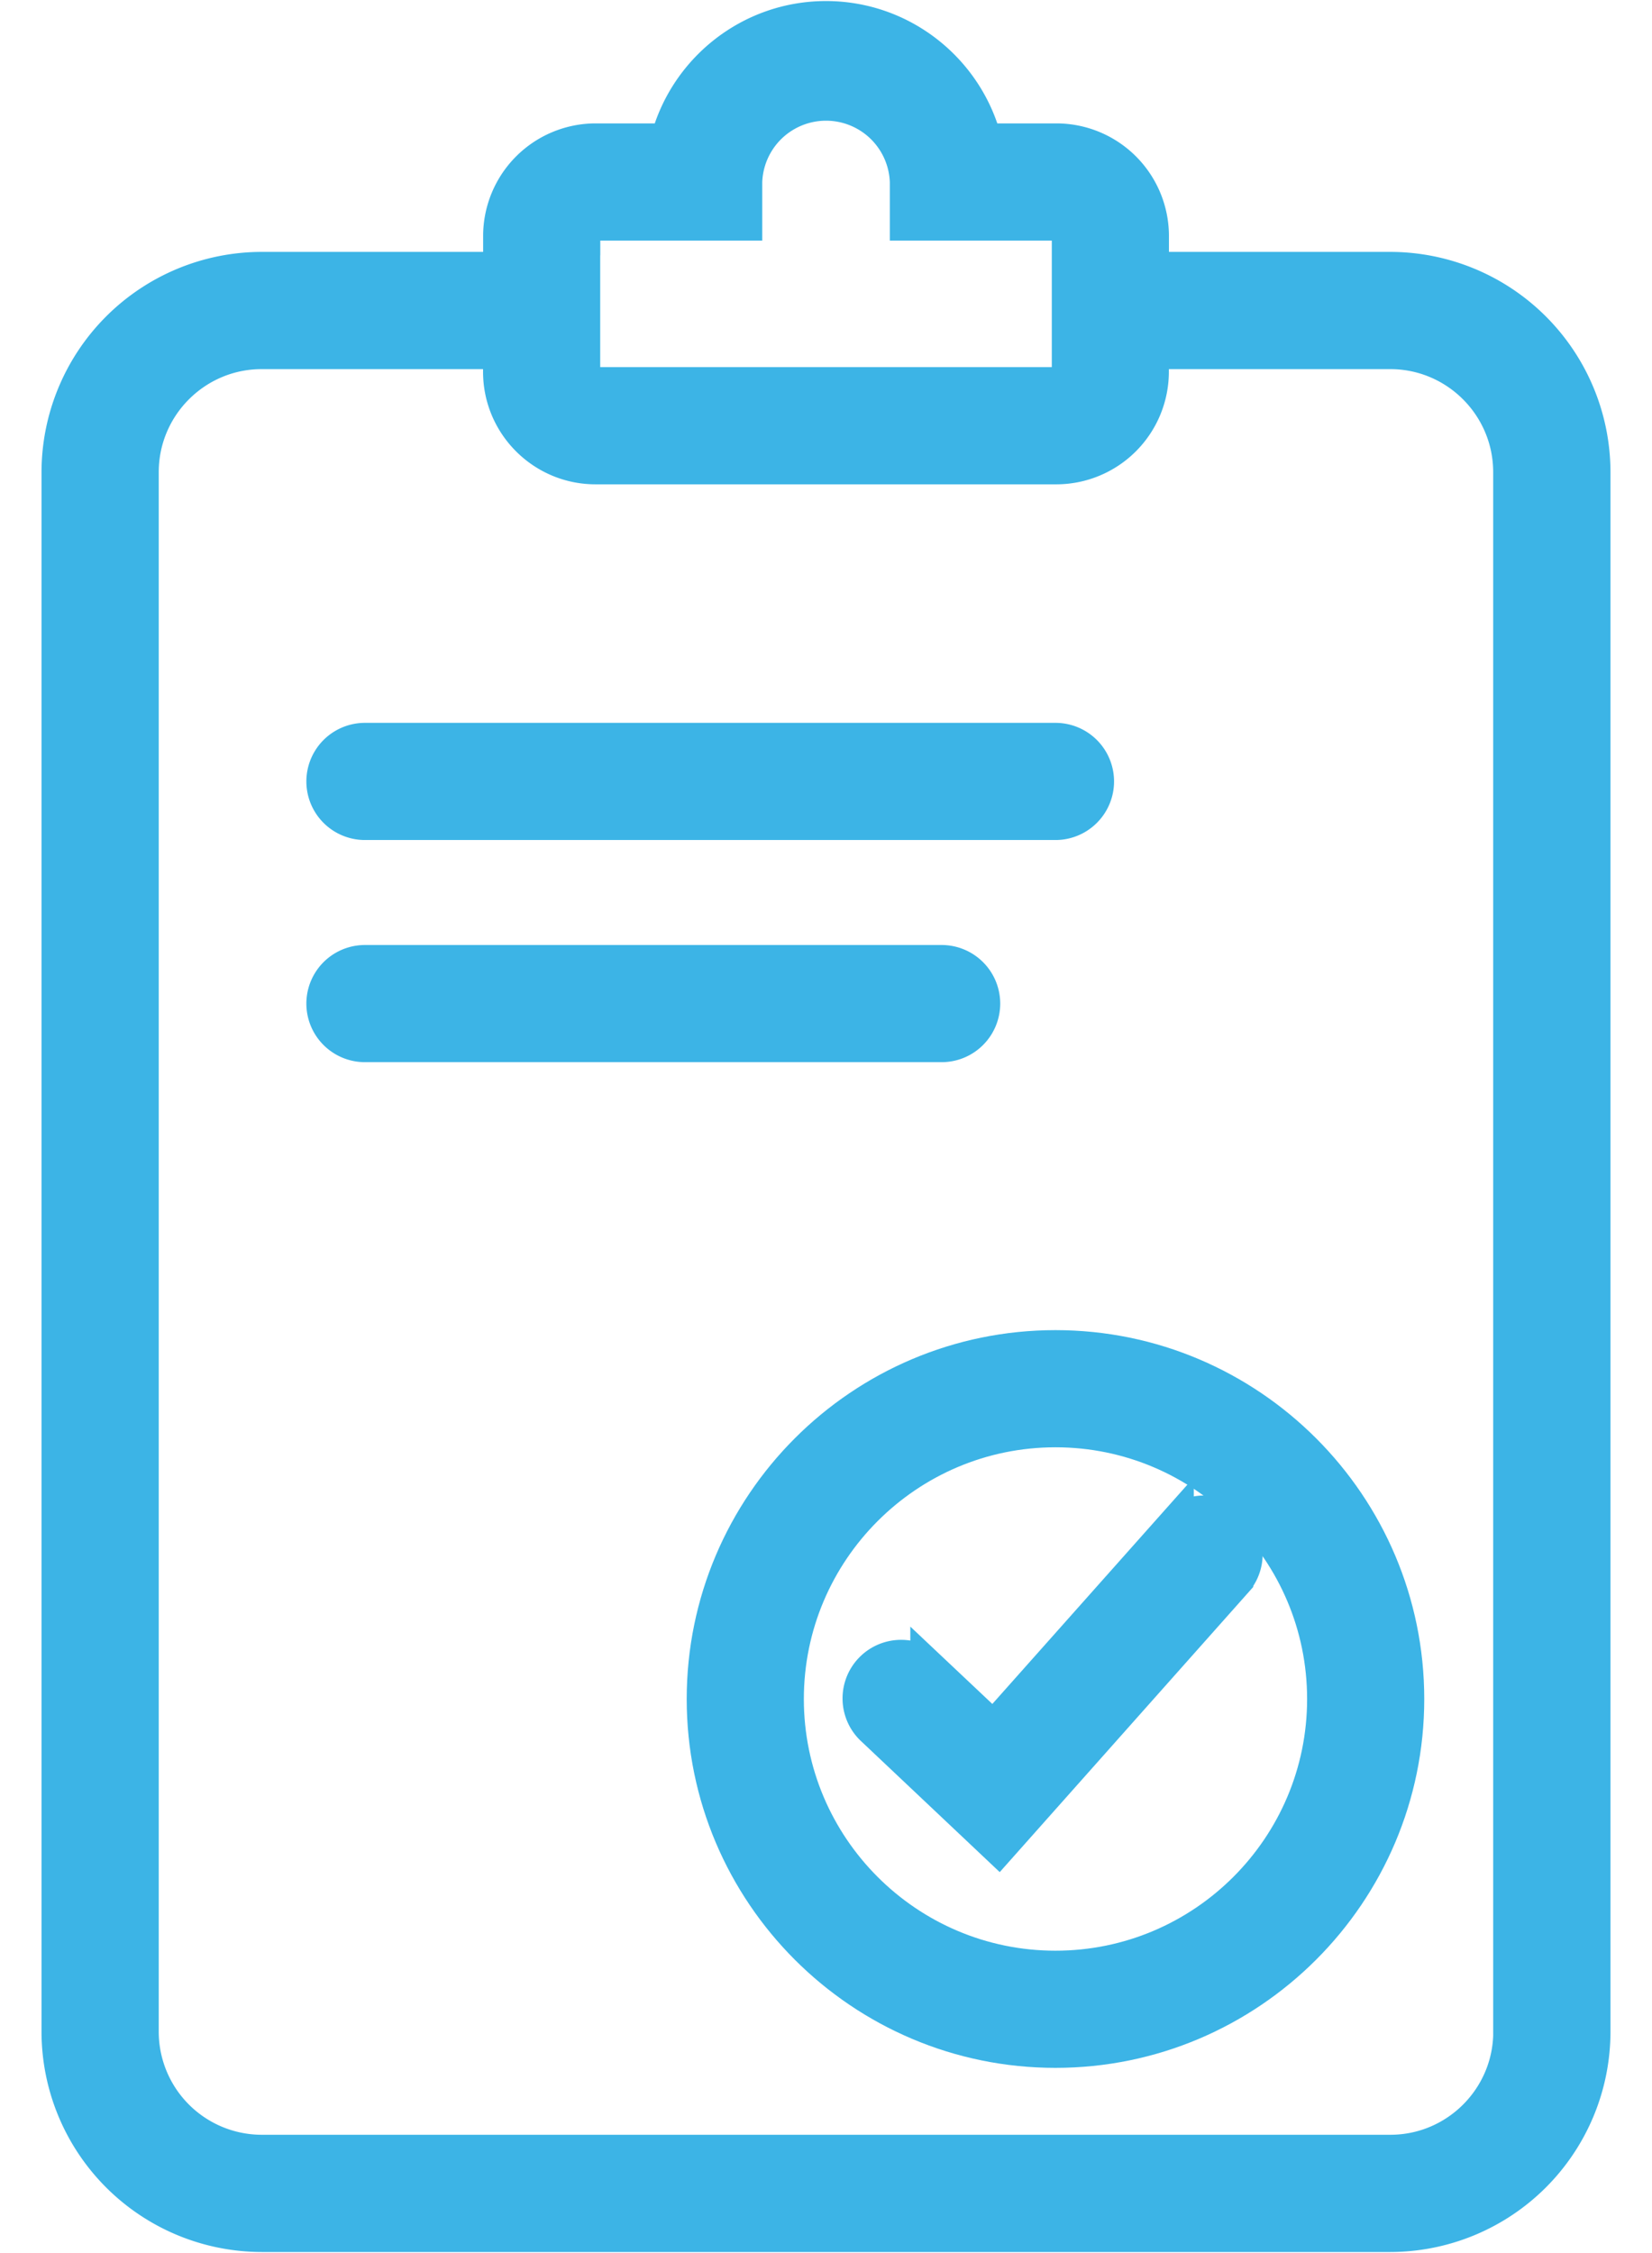
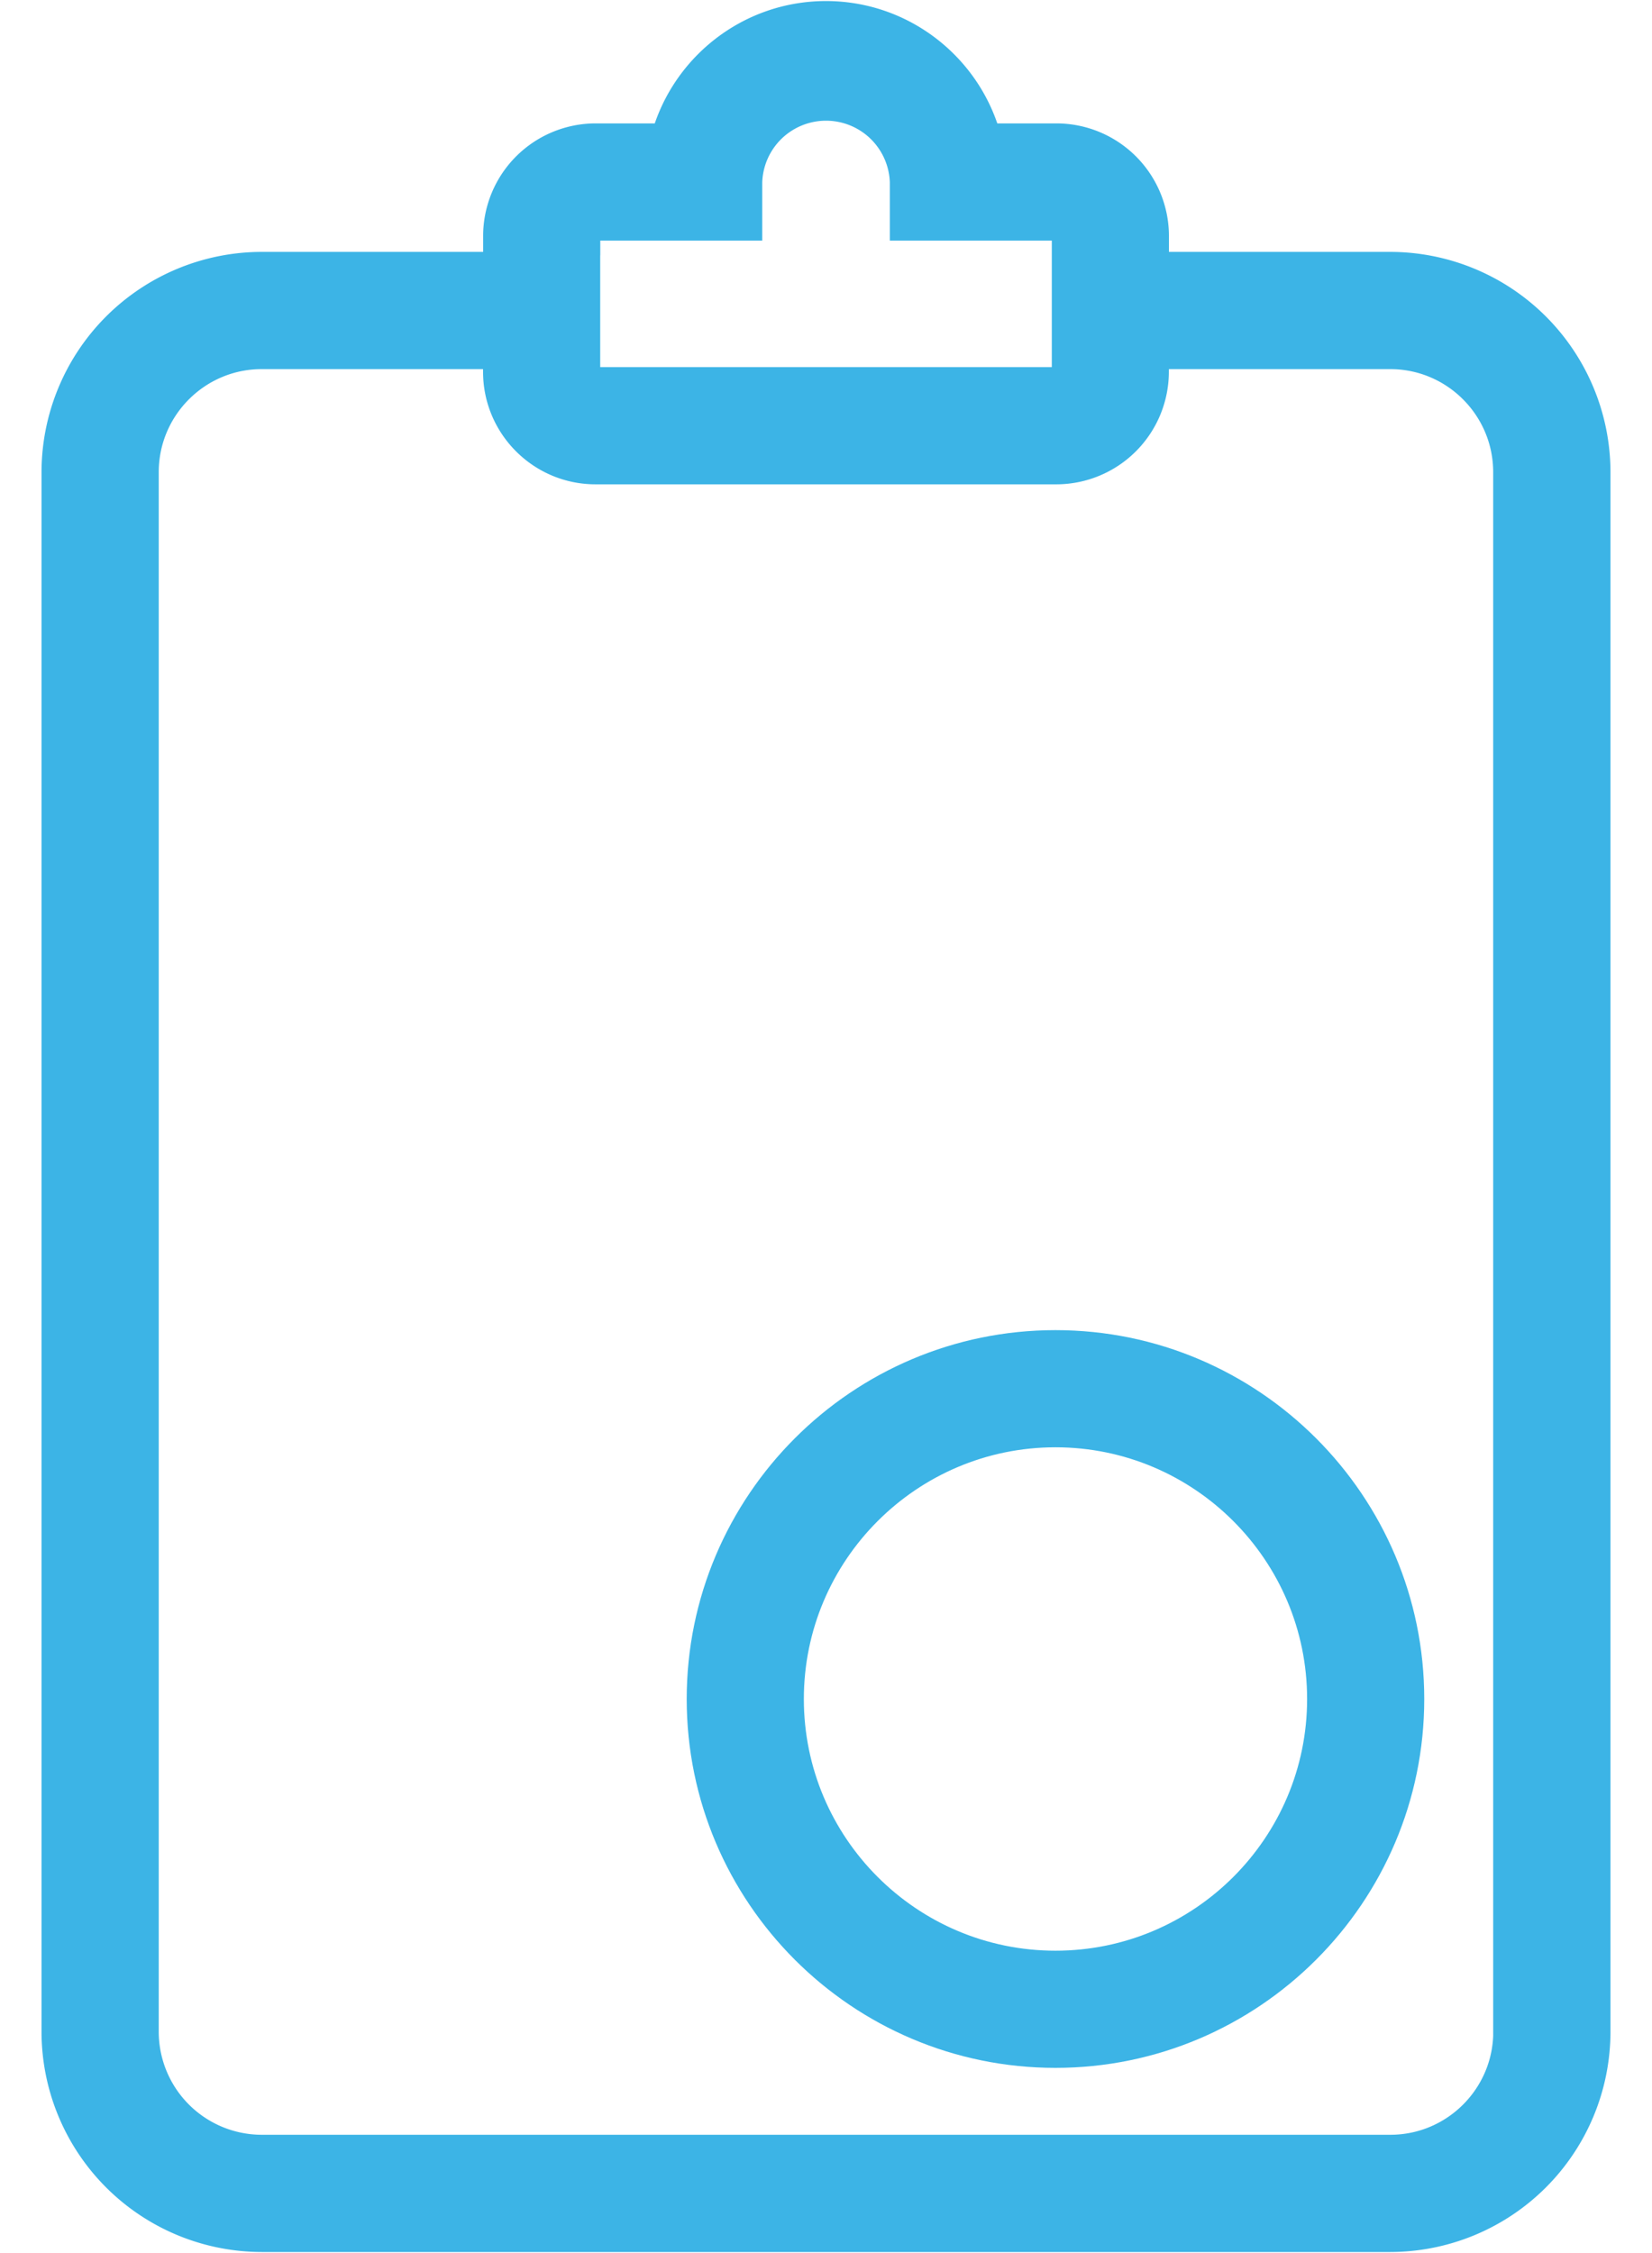
<svg xmlns="http://www.w3.org/2000/svg" width="22" height="30" viewBox="0 0 22 30">
  <g fill="#3cb4e6" stroke="#3cb4e6" stroke-miterlimit="10" stroke-width=".5" data-name="Info">
    <path d="M18.515 3.604h-3.198v-.463a1.25 1.25 0 00-1.248-1.248h-.974C12.858.958 12.008.264 11 .264S9.143.958 8.906 1.893h-.974a1.25 1.25 0 00-1.248 1.248v.463H3.485A2.686 2.686 0 00.803 6.287v20.767a2.686 2.686 0 002.682 2.682h15.03a2.686 2.686 0 002.682-2.682V6.287a2.686 2.686 0 00-2.682-2.683zM7.744 3.141c0-.103.084-.187.188-.187h1.969v-.53a1.1 1.1 0 012.199 0v.53h1.969c.104 0 .188.084.188.187v1.81a.188.188 0 01-.188.187H7.931a.188.188 0 01-.188-.187v-1.81zm12.392 23.913c0 .894-.727 1.621-1.621 1.621H3.485a1.623 1.623 0 01-1.621-1.621V6.287c0-.895.727-1.622 1.621-1.622h3.198v.286c0 .688.56 1.248 1.248 1.248h6.137a1.25 1.25 0 001.248-1.248v-.286h3.198c.894 0 1.621.727 1.621 1.622v20.767z" />
    <path d="M14.056 17.961c-2.57 0-4.661 2.091-4.661 4.662s2.091 4.661 4.661 4.661 4.661-2.091 4.661-4.661-2.091-4.662-4.661-4.662zm0 8.263c-1.986 0-3.601-1.615-3.601-3.601s1.615-3.602 3.601-3.602 3.601 1.615 3.601 3.602-1.615 3.601-3.601 3.601z" />
-     <path d="M15.648 20.33l-2.417 2.717-.858-.809a.53.53 0 10-.727.771l1.652 1.56 3.142-3.534a.53.53 0 00-.792-.704zM4.86 10.935h9.196a.53.53 0 000-1.06H4.86a.53.53 0 000 1.06zM13.07 13.363a.53.53 0 00-.53-.53H4.86a.53.53 0 000 1.06h7.68a.53.53 0 00.53-.53z" />
  </g>
</svg>